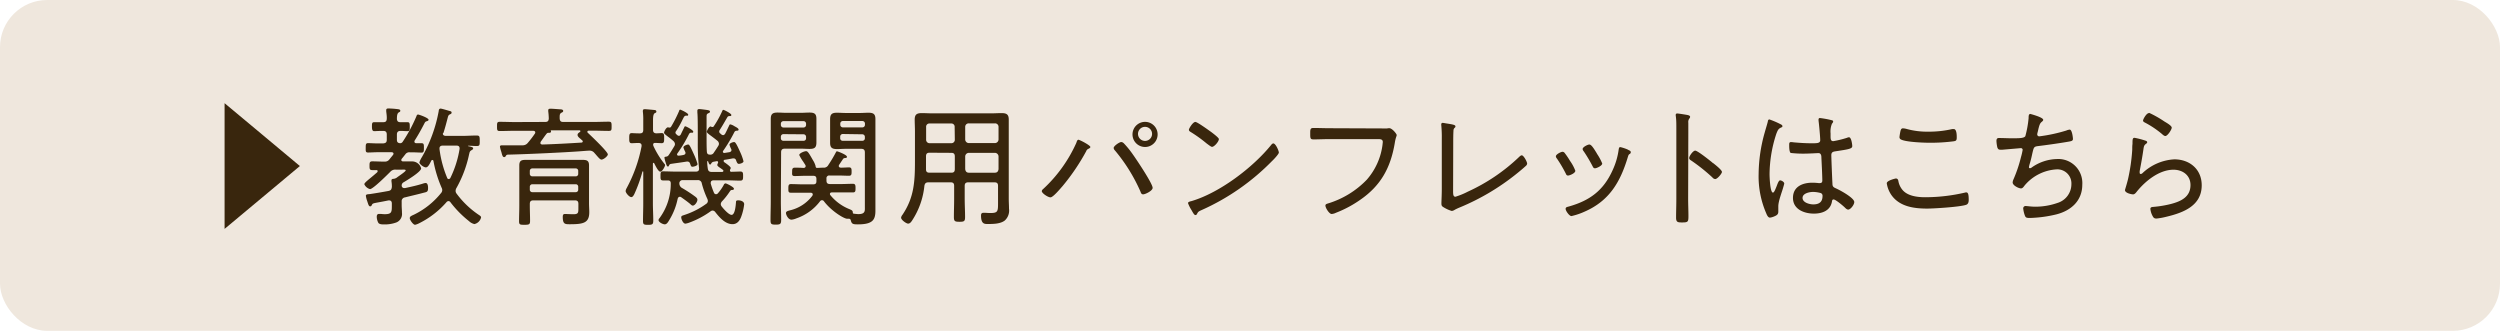
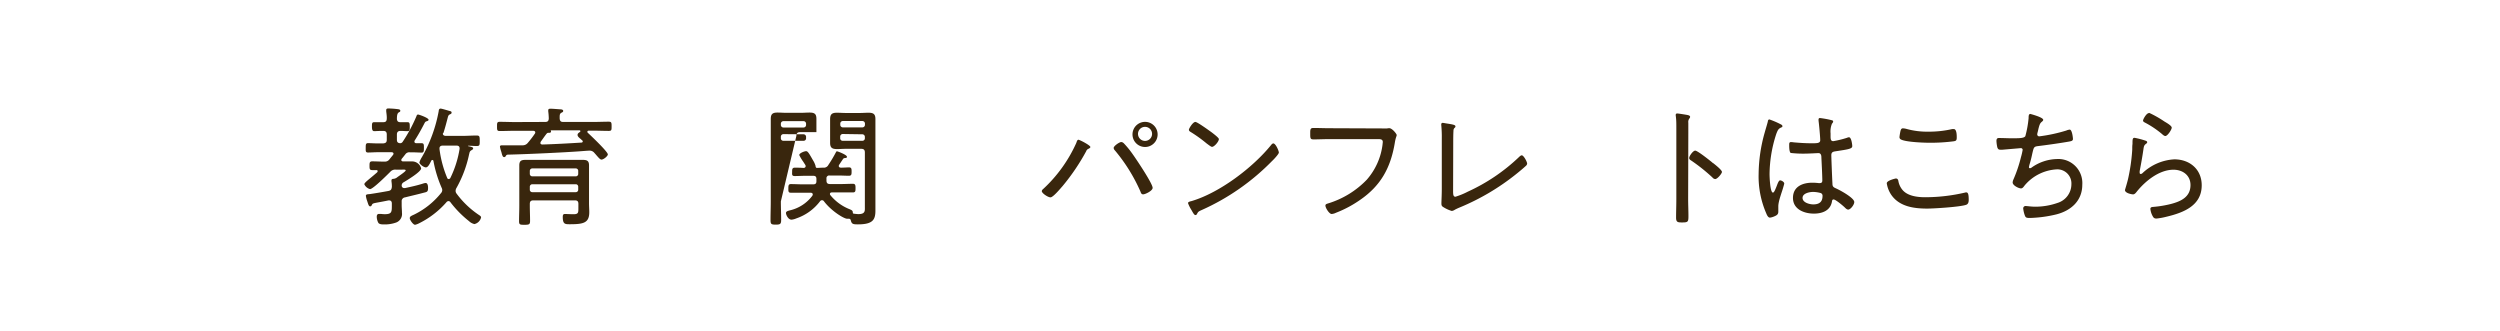
<svg xmlns="http://www.w3.org/2000/svg" viewBox="0 0 597 79">
  <defs>
    <style>.cls-1{fill:#efe7dd;}.cls-2{fill:#39260d;}</style>
  </defs>
  <g id="レイヤー_2" data-name="レイヤー 2">
    <g id="画像">
-       <rect class="cls-1" width="597" height="79" rx="11.27" />
      <path class="cls-2" d="M96.14,33.89a36.68,36.68,0,0,0,3.29-6.1c.06-.19.15-.44.4-.44s2.51.81,2.51,1.24c0,.25-.28.31-.46.37-.34.1-.38.22-.59.62-.69,1.34-1.43,2.67-2.24,3.94a.54.54,0,0,0-.09.28c0,.28.19.37.4.4l1.34,0c.53,0,.53.37.53,1.09s0,1.15-.53,1.15-1.55-.07-2.42-.07h-.4a1.15,1.15,0,0,0-1.12.53c-.28.34-.53.68-.81,1a.59.59,0,0,0-.12.31c0,.25.25.34.46.34h.28c.69,0,1.34,0,2,0a2.25,2.25,0,0,1,2,1.65c0,.83-3.38,2.85-4.15,3.31a.87.87,0,0,0-.5.78.59.59,0,0,0,.62.62h.19c1.43-.31,2.88-.62,4.31-1.08a2.56,2.56,0,0,1,.59-.13c.56,0,.59.84.59,1.24,0,.9-.31.9-1.06,1.09-1.49.4-3,.74-4.46,1.11a.9.9,0,0,0-.78,1V49c0,.62.07,1.21.07,1.83a2.17,2.17,0,0,1-1.37,2.3,8,8,0,0,1-2.94.46c-.41,0-1,0-1.31-.34a3.13,3.13,0,0,1-.4-1.52c0-.37.15-.65.56-.65l.4,0a8.43,8.43,0,0,0,.9.07c1.71,0,1.74-.5,1.74-2.05v-.53c0-.4-.19-.71-.62-.71h-.19c-1.08.22-1.86.37-2.39.46-1.33.25-1.39.25-1.58.65-.09.19-.18.31-.37.31-.34,0-.43-.34-.71-1.2a6.32,6.32,0,0,1-.34-1.31c0-.4.43-.37,1-.43,1.45-.22,2.94-.47,4.4-.74.62-.13.74-.41.81-1a8,8,0,0,0-.1-1.3c0-.06,0-.15,0-.22,0-.24.16-.34.37-.37a1.57,1.57,0,0,0,.78-.22,1,1,0,0,0,.25-.18c.62-.44,2-1.37,2-1.61s-.4-.19-.84-.19H94.53a1.55,1.55,0,0,0-1.34.53c-.68.68-4.12,4.12-4.83,4.12A2.1,2.1,0,0,1,87,44c0-.28.56-.74,1.46-1.49.46-.37,1-.83,1.64-1.39,0-.1.1-.16.1-.25a.28.28,0,0,0-.31-.25l-1,0c-.62,0-.65-.31-.65-1s0-1.09.65-1.09c.87,0,1.77.06,2.67.06h.28A1.31,1.31,0,0,0,93,38.05L93.85,37a.54.54,0,0,0,.12-.31c0-.24-.25-.34-.47-.34H90.28c-.87,0-1.77.07-2.39.07s-.56-.38-.56-1.12,0-1.12.56-1.12,1.52.07,2.39.07h1.21c.62-.07.87-.25.87-.87V32.13c0-.62-.25-.87-.87-.87h-.28c-.71,0-1.46.06-1.86.06s-.53-.37-.53-1.08,0-1.06.53-1.06,1.18,0,1.86,0h.28c.62,0,.84-.21.87-.83s-.06-1.12-.13-1.77c0-.1,0-.19,0-.28,0-.34.25-.4.5-.4.43,0,1.39.06,1.86.12s1,.06,1,.4-.19.28-.43.47-.38.56-.38,1.55c.07.56.31.74.87.74s1.18,0,1.68,0,.52.34.52,1.06,0,1.08-.52,1.08-1.12-.06-1.68-.06-.87.25-.87.87v1.24c0,.55.22.8.81.83A.72.72,0,0,0,96.14,33.89Zm9.61-2c0,.4.31.53.65.56h3.94c1.18,0,2.33-.09,3.5-.09.69,0,.72.27.72,1.27s0,1.24-.72,1.24-1.36-.07-2-.07c0,0-.09,0-.09.07a.87.87,0,0,0,.34.09c.52.12.9.22.9.46s-.22.35-.38.44c-.49.28-.46.53-.59,1a28,28,0,0,1-3,8,1.4,1.4,0,0,0-.22.68,1.06,1.06,0,0,0,.25.72,21.38,21.38,0,0,0,5.42,5.14c.19.13.41.28.41.53a2.12,2.12,0,0,1-1.59,1.58,2.83,2.83,0,0,1-1.3-.71,25.16,25.16,0,0,1-4.4-4.47.6.6,0,0,0-.5-.31.69.69,0,0,0-.49.28,21.1,21.1,0,0,1-6.48,5,4.1,4.1,0,0,1-1,.38c-.46,0-1.27-1.15-1.27-1.59s.5-.59,1.06-.86a18.81,18.81,0,0,0,6.38-5.09,1.13,1.13,0,0,0,.32-.74,1.3,1.3,0,0,0-.16-.59,29.08,29.08,0,0,1-1.95-6.39c0-.09-.13-.22-.25-.22a.28.28,0,0,0-.25.16c-.37.74-.77,1.61-1.3,1.61s-1.55-.77-1.55-1.21a5.88,5.88,0,0,1,.62-1.27,34.63,34.63,0,0,0,4-11c0-.25.12-.56.43-.56s1.77.47,2.14.56.5.16.5.41-.22.34-.38.4c-.37.18-.43.37-.55.84-.31,1.2-.62,2.38-1,3.56A.76.76,0,0,0,105.75,31.91Zm1.43,10.85a.41.41,0,0,0,.37-.25,24.55,24.55,0,0,0,2.2-6.94s0-.09,0-.13c0-.46-.28-.65-.71-.65h-3.35c-.4,0-.74.19-.74.65v.16a26.11,26.11,0,0,0,1.83,6.88A.39.39,0,0,0,107.18,42.76Z" />
      <path class="cls-2" d="M130.21,29.12c.59,0,.81-.25.84-.84a15.42,15.42,0,0,0-.13-1.7c0-.07,0-.19,0-.25,0-.34.31-.37.56-.37.43,0,1.86.12,2.33.15.24,0,.68.06.68.37s-.22.31-.47.47c-.4.25-.37.59-.37,1.36.06.59.25.81.84.81h7.25c1.21,0,2.42-.06,3.63-.06.65,0,.68.24.68,1.11s0,1.09-.68,1.09c-1.21,0-2.42-.06-3.63-.06H140.6c-.16,0-.34.09-.34.28a.31.31,0,0,0,.12.24c.71.66,4.77,4.5,4.77,5.15,0,.4-1,1.24-1.52,1.24-.3,0-.65-.4-1.3-1.15-.12-.15-.28-.31-.43-.49a1.43,1.43,0,0,0-1.06-.5c-.37,0-1.45.09-2.38.16-3.23.24-12,.68-17.27.8a.52.52,0,0,0-.38.28.49.49,0,0,1-.4.31c-.37,0-.49-.43-.68-1.21a8.06,8.06,0,0,1-.34-1.27c0-.31.25-.34.49-.34h1.18c1.24,0,2.48,0,3.69,0a1.53,1.53,0,0,0,1.27-.56,24.41,24.41,0,0,0,1.71-2.23.45.45,0,0,0,.09-.28c0-.31-.25-.37-.49-.4H123c-1.21,0-2.45.06-3.66.06-.65,0-.65-.28-.65-1.09s0-1.11.65-1.11c1.24,0,2.45.06,3.66.06Zm-2.82,18.73c-.62,0-.87.24-.87.86v.41c0,1.21.06,2.42.06,3.63,0,.83-.22.93-1.3.93s-1.33,0-1.33-.87c0-1.24.06-2.48.06-3.69v-7.6c0-.65,0-1.3,0-2,0-1.12.46-1.34,1.49-1.34.74,0,1.45,0,2.2,0h9.24l2.23,0c1,0,1.49.22,1.49,1.31,0,.65,0,1.3,0,2v7.07c0,.71.06,1.43.06,2.11,0,2.57-1.4,2.88-4.62,2.88-1.18,0-1.71,0-1.71-1.77,0-.62.25-.68.56-.68s1.33.06,2,.06c1.14,0,1.17-.37,1.17-1.39V48.68c0-.59-.24-.83-.83-.83Zm10.07-5.74a.58.58,0,0,0,.62-.62v-.65a.58.58,0,0,0-.62-.62H127.14a.59.59,0,0,0-.62.62v.65a.59.59,0,0,0,.62.62ZM127.14,44a.59.59,0,0,0-.62.62v.65a.58.58,0,0,0,.62.62h10.32a.58.58,0,0,0,.62-.62v-.65a.58.58,0,0,0-.62-.62Zm2-10.14a.54.54,0,0,0-.09.28c0,.28.22.34.43.37,3.14-.09,6.24-.27,9.37-.46.15,0,.31-.09.31-.28a.29.29,0,0,0-.13-.25,3.39,3.39,0,0,1-.34-.31c-.46-.37-.77-.65-.77-1s.37-.56.59-.71a.28.28,0,0,0,.09-.19.2.2,0,0,0-.22-.18h-6.79c-.06,0-.09.06-.06.12a.24.24,0,0,1,.06.16c0,.24-.25.31-.43.31s-.19,0-.25,0c-.22,0-.25.1-.37.19C130,32.59,129.56,33.27,129.09,33.89Z" />
-       <path class="cls-2" d="M158.67,39.13a.4.4,0,0,1,.15.31c0,.28-.65,1.55-1.15,1.55s-1.24-1.61-1.45-2a.15.15,0,0,0-.16-.1c-.12,0-.12.1-.15.19v9.49c0,1.36.09,2.76.09,4.12,0,.87-.22,1-1.24,1s-1.21-.09-1.21-.93c0-1.39.06-2.79.06-4.15V41.09c0-.06,0-.16-.09-.16s-.09,0-.12.1a34.51,34.51,0,0,1-1.93,5.33c-.15.28-.37.71-.71.71-.5,0-1.36-1-1.36-1.46a1.75,1.75,0,0,1,.21-.62,34.72,34.72,0,0,0,3.6-10.07v-.19c0-.43-.34-.59-.71-.59-.59,0-1.34.06-1.65.06-.59,0-.59-.46-.59-1.2s0-1.21.59-1.21c.31,0,1,.06,1.77.06h.16c.62,0,.83-.25.83-.84V28.72a14.88,14.88,0,0,0-.09-2,.89.89,0,0,1,0-.28c0-.31.22-.37.46-.37s1.8.15,2.21.19c.21,0,.55.06.55.37s-.21.28-.43.43-.37.59-.37,1.64V31c0,.53.21.81.77.84.22,0,1.18-.06,1.31-.06.58,0,.58.43.58,1.21s0,1.2-.58,1.2c-.35,0-1.06-.06-1.56-.06-.21,0-.43,0-.49.37a1,1,0,0,0,.09.41A20.78,20.78,0,0,0,158.67,39.13Zm13-4.86a.92.92,0,0,0-.4-.69c-.56-.46-1.06-.83-1.43-1.11-.65-.47-1.05-.78-1.05-1s.49-1.27.9-1.27c.06,0,.09,0,.15.07a1,1,0,0,0,.31.06.34.34,0,0,0,.31-.19,23.4,23.4,0,0,0,2-3.6c.07-.12.1-.31.28-.31s1.9.87,1.9,1.21-.22.25-.41.28a.55.55,0,0,0-.56.31c-.68,1.15-1,1.77-1.79,3a.71.71,0,0,0-.13.4.54.54,0,0,0,.25.44c.09.09.19.15.28.25a.66.66,0,0,0,.4.15c.22,0,.34-.15.47-.31.34-.62.62-1.27.93-1.89.06-.13.12-.37.31-.37a2.74,2.74,0,0,1,.93.4c.43.25,1.05.53,1.05.84s-.28.25-.49.28a.58.58,0,0,0-.5.31A36.73,36.73,0,0,1,172.71,36a.46.46,0,0,0-.09.22c0,.22.19.31.37.31l1.21-.19c.25-.09.47-.18.47-.49a.58.58,0,0,0-.07-.28,5.32,5.32,0,0,1-.4-1c0-.4.84-.65,1.12-.65s.59.52,1.33,2.17a13,13,0,0,1,.9,2.42c0,.4-.81.62-1.12.62s-.46-.31-.65-.84a.62.62,0,0,0-.62-.47H175c-.65.13-1.27.25-1.93.34-.15,0-.27.13-.27.28a.41.41,0,0,0,.15.28c.06.06.19.13.31.22.47.34,1.24.9,1.24,1.18a.56.56,0,0,1-.12.31.73.73,0,0,0-.06.28.28.28,0,0,0,.31.31c.52,0,1.76-.06,2.17-.06.65,0,.65.4.65,1.08s0,1.09-.65,1.09c-1.06,0-2.08-.07-3.14-.07h-3.25c-.37,0-.68.16-.68.56a.69.69,0,0,0,0,.25,18.65,18.65,0,0,0,.77,2.17.54.54,0,0,0,.5.34.57.57,0,0,0,.43-.22,10.56,10.56,0,0,0,1.4-2,.52.52,0,0,1,.43-.37c.25,0,2,.9,2,1.24s-.25.31-.44.34c-.34,0-.37.12-.68.56a16.54,16.54,0,0,1-1.71,2.14,1.08,1.08,0,0,0-.31.68,1,1,0,0,0,.22.56c.4.52,1.68,2,2.36,2,.84,0,1-2.35,1.05-3,0-.38.13-.47.59-.47s1.37.22,1.37.93a12.58,12.58,0,0,1-.72,3c-.37,1-1,1.76-2.07,1.76-1.74,0-3.14-1.64-4.13-2.91a.82.82,0,0,0-.62-.34.8.8,0,0,0-.49.19,20.89,20.89,0,0,1-5,2.66,4.59,4.59,0,0,1-1,.28c-.59,0-1-1.12-1-1.49s.22-.4.46-.49.31-.1.47-.16a18.44,18.44,0,0,0,5-2.57.85.85,0,0,0,.43-.72,1.66,1.66,0,0,0-.15-.55,21.21,21.21,0,0,1-1.3-3.63.91.91,0,0,0-1.06-.78H163.1a.75.75,0,0,0-.87.78,1.25,1.25,0,0,0,.69,1.12,32.5,32.5,0,0,1,3.19,2.1c.25.22.43.38.43.69,0,.49-.59,1.39-1.11,1.39-.22,0-.47-.25-.62-.4-.59-.5-1.46-1.12-2.11-1.58a.53.53,0,0,0-.37-.13c-.28,0-.41.22-.5.47a15.69,15.69,0,0,1-2.08,5.21c-.21.34-.52.9-1,.9s-1.49-.53-1.49-1a.67.67,0,0,1,.22-.46,13.81,13.81,0,0,0,2.7-8.31c0-.47-.19-.71-.69-.71s-.74,0-1.14,0c-.65,0-.62-.38-.62-1.09s0-1.08.62-1.08c1,0,2.07.06,3.13.06h4.71c.4,0,.75-.16.75-.65v-.16a50.51,50.51,0,0,1-.31-6.14V31.38c0-1,0-3.59-.1-4.52,0-.1,0-.28,0-.41,0-.31.16-.4.47-.4s2,.22,2.17.28.37.09.37.34-.25.31-.44.4c-.37.19-.37.37-.37.93v5c0,1.08,0,2.17.07,3.28.06.47.27.65.77.65l.12,0a.9.9,0,0,0,.78-.49c.37-.53.74-1.09,1.08-1.65A1,1,0,0,0,171.69,34.27ZM163.23,37c.24-.07.46-.16.46-.47a.43.43,0,0,0-.06-.28,6.39,6.39,0,0,1-.44-1.05c0-.37.87-.69,1.15-.69s.53.5,1.37,2.36a15.07,15.07,0,0,1,.86,2.3c0,.46-1,.65-1.21.65-.37,0-.4-.31-.58-.78a.63.63,0,0,0-.62-.46s-.1,0-.16,0c-1.27.21-2.54.37-3.81.56-.25.06-.31.15-.44.4s-.12.22-.28.22-.31-.28-.46-.81a6.93,6.93,0,0,1-.34-1.3c0-.19.18-.22.34-.22.34-.09.46-.09.68-.4.47-.68.9-1.4,1.33-2.11a1,1,0,0,0,.16-.53,1.1,1.1,0,0,0-.37-.71c-.5-.44-.93-.78-1.24-1-.69-.53-1-.78-1-1s.52-1.36,1-1.27a.9.9,0,0,0,.31.06.45.45,0,0,0,.34-.15,29.83,29.83,0,0,0,1.95-3.82c0-.06,0-.09.06-.15a.22.22,0,0,1,.22-.16c.12,0,1.89.81,1.89,1.18s-.21.22-.37.25a.65.65,0,0,0-.62.28c-.15.25-.43.81-.56,1.09a18.94,18.94,0,0,1-1.39,2.38.42.42,0,0,0-.1.28.57.57,0,0,0,.16.37c.09.07.18.16.28.25a.54.54,0,0,0,.4.16c.22,0,.31-.16.43-.31.25-.56.53-1.09.78-1.62.09-.18.12-.34.31-.34s1.89.9,1.89,1.27-.31.25-.49.25a.6.6,0,0,0-.5.28,32.78,32.78,0,0,1-2.82,4.71.66.66,0,0,0-.06.22c0,.16.12.28.37.28S162.85,37.09,163.23,37Zm8.06,2.38a1,1,0,0,1,.18-.46.36.36,0,0,0,0-.19c0-.18-.12-.25-.28-.25-.31.07-.58.1-.86.16a.77.77,0,0,0-.5.43c-.06.13-.12.22-.28.22s-.31-.31-.43-.71a.17.17,0,0,0-.16-.1s-.09,0-.09.16a14,14,0,0,0,.15,1.61c.1.62.35.81,1,.81h2.38c.16,0,.34-.06.34-.25a.25.25,0,0,0-.12-.25l-.5-.37C171.69,39.91,171.29,39.63,171.29,39.41Z" />
-       <path class="cls-2" d="M186.47,48.09c0,1.46.07,2.95.07,4.41,0,1-.22,1.14-1.31,1.14S184,53.49,184,52.5c0-1.46.06-3,.06-4.41v-17c0-.89,0-1.79,0-2.69,0-1.24.5-1.52,1.65-1.52.68,0,1.36.06,2,.06h3.57c.65,0,1.33-.06,2-.06,1.15,0,1.68.25,1.68,1.49,0,.83,0,1.67,0,2.51v.68c0,.84,0,1.64,0,2.45,0,1.24-.44,1.55-1.65,1.55-.68,0-1.36-.06-2-.06h-3.91c-.62,0-.87.28-.87.87Zm.62-19.16a.61.61,0,0,0-.62.65v.22a.61.61,0,0,0,.62.65h4.78a.61.61,0,0,0,.62-.65v-.22a.61.61,0,0,0-.62-.65Zm0,3.1a.61.61,0,0,0-.62.65V33a.58.58,0,0,0,.62.62h4.78a.58.58,0,0,0,.62-.62v-.28a.61.61,0,0,0-.62-.65Zm9.46,8a1.2,1.2,0,0,0,1.27-.65,31.07,31.07,0,0,0,1.74-2.91c.09-.16.15-.34.31-.34s2.38.83,2.38,1.3c0,.31-.24.28-.49.31s-.28.06-.44.22l-.93,1.39a.51.51,0,0,0-.09.28c0,.28.19.37.44.4s1.7-.06,2-.06c.62,0,.62.41.62,1s0,1-.62,1c-.77,0-1.7-.06-2.57-.06H198.1a.65.65,0,0,0-.74.74v.44c0,.62.24.86.86.86h2.64c.93,0,1.86-.06,2.82-.06.62,0,.62.44.62,1.06s0,1-.62,1c-1,0-1.89,0-2.82,0h-2.2c-.25,0-.47.09-.47.37a.4.4,0,0,0,.1.28,11.2,11.2,0,0,0,4.65,3.38c.46.21.68.31.71.71,0,.16,0,.31.25.34s.77.1,1.11.1c1.68,0,1.52-.87,1.52-1.74V36.41c0-.59-.24-.87-.86-.87h-3.76c-.68,0-1.36.06-2,.06-1.12,0-1.68-.25-1.68-1.49,0-.84,0-1.67,0-2.51v-.68c0-.81,0-1.62,0-2.42,0-1.24.44-1.58,1.65-1.58.68,0,1.36.06,2.07.06h3.38c.69,0,1.37-.06,2.05-.06,1.15,0,1.67.28,1.67,1.52,0,.9,0,1.8,0,2.69V47.66c0,.87,0,1.77,0,2.64,0,2.17-.62,3.28-4.18,3.28-1.21,0-1.49-.09-1.71-1a.43.43,0,0,0-.46-.34.53.53,0,0,0-.22,0c-.06,0-.09,0-.15,0-.84,0-3.88-1.92-5.58-4.19a.56.56,0,0,0-.47-.24.59.59,0,0,0-.47.27,11.88,11.88,0,0,1-5.64,4.07,4,4,0,0,1-1.15.31c-.83,0-1.33-1.21-1.33-1.59s.4-.49.87-.62A9.35,9.35,0,0,0,194,46.73a1,1,0,0,0,.09-.28c0-.34-.28-.43-.56-.43h-1.86c-.93,0-1.86,0-2.82,0-.62,0-.59-.37-.59-1s0-1.06.59-1.06c1,0,1.89.06,2.82.06h2.51c.56,0,.78-.21.78-.74v-.56c0-.5-.22-.74-.74-.74h-1.9c-.86,0-1.79.06-2.54.06s-.62-.44-.62-1,0-1,.62-1,1.46,0,2.08.06c.28,0,.53-.12.53-.43a.54.54,0,0,0-.1-.31c-.06-.12-.25-.37-.43-.68a11.51,11.51,0,0,1-1-1.65c0-.46,1.24-.93,1.64-.93s.71.53,1.64,2.17a5.19,5.19,0,0,1,.62,1.37c0,.19.07.43.31.46Zm10-10.48a.61.61,0,0,0-.62-.65h-4.65a.61.61,0,0,0-.62.65v.22a.61.61,0,0,0,.62.65h4.65a.61.61,0,0,0,.62-.65ZM201.26,32a.61.61,0,0,0-.62.65V33a.58.58,0,0,0,.62.62h4.65a.58.58,0,0,0,.62-.62v-.28a.61.61,0,0,0-.62-.65Z" />
-       <path class="cls-2" d="M221.75,43.54c-.59,0-.87.18-1,.8a18.51,18.51,0,0,1-3,8.41c-.24.34-.49.65-.9.65s-1.67-.87-1.67-1.43a1.4,1.4,0,0,1,.31-.65c2.79-4.12,3-7.94,3-12.78V31.35c0-.93-.06-1.86-.06-2.79,0-1.27.55-1.55,1.73-1.55.84,0,1.68.06,2.51.06h14c.81,0,1.64-.06,2.48-.06,1.18,0,1.74.28,1.74,1.55,0,.93,0,1.86,0,2.79V47.54c0,.77.06,1.55.06,2.29a3.21,3.21,0,0,1-1,2.82c-1.06.84-2.83.84-4.13.84-.71,0-1.55,0-1.55-2,0-.49.16-.68.65-.68s1.06.06,1.58.06c1.74,0,1.83-.37,1.83-2.23V44.37c0-.58-.24-.83-.86-.83h-6.24c-.59,0-.86.25-.86.83v3.07c0,1.49.09,3,.09,4.41,0,1-.25,1.11-1.34,1.11s-1.33-.12-1.33-1.14c0-1.46.06-2.92.06-4.38V44.37c0-.58-.24-.83-.83-.83Zm.22-7.07c-.59,0-.84.25-.84.87v1.42c0,.56,0,1.12,0,1.68s.25.8.84.8h5.21c.59,0,.83-.25.83-.87v-3c0-.62-.24-.87-.83-.87Zm6-6.14a.77.77,0,0,0-.83-.84H222a.77.77,0,0,0-.84.84v3a.82.82,0,0,0,.84.87h5.18a.82.82,0,0,0,.83-.87Zm9.62,3.84a.88.88,0,0,0,.86-.87v-3a.82.82,0,0,0-.86-.84h-6.24a.82.82,0,0,0-.86.84v3a.88.88,0,0,0,.86.87Zm-7.1,6.2c.06.56.34.87.86.87h6.24c.52,0,.8-.31.86-.87v-3a.88.88,0,0,0-.86-.87h-6.24a.88.88,0,0,0-.86.87Z" />
+       <path class="cls-2" d="M186.47,48.09c0,1.46.07,2.95.07,4.41,0,1-.22,1.14-1.31,1.14S184,53.49,184,52.5c0-1.46.06-3,.06-4.41v-17c0-.89,0-1.79,0-2.69,0-1.24.5-1.52,1.65-1.52.68,0,1.36.06,2,.06h3.57c.65,0,1.33-.06,2-.06,1.15,0,1.68.25,1.68,1.49,0,.83,0,1.67,0,2.51v.68h-3.91c-.62,0-.87.28-.87.87Zm.62-19.16a.61.61,0,0,0-.62.65v.22a.61.61,0,0,0,.62.65h4.78a.61.61,0,0,0,.62-.65v-.22a.61.61,0,0,0-.62-.65Zm0,3.1a.61.61,0,0,0-.62.65V33a.58.58,0,0,0,.62.62h4.78a.58.58,0,0,0,.62-.62v-.28a.61.61,0,0,0-.62-.65Zm9.46,8a1.2,1.2,0,0,0,1.27-.65,31.07,31.07,0,0,0,1.74-2.91c.09-.16.15-.34.31-.34s2.38.83,2.38,1.3c0,.31-.24.28-.49.31s-.28.06-.44.22l-.93,1.39a.51.51,0,0,0-.09.28c0,.28.19.37.44.4s1.7-.06,2-.06c.62,0,.62.41.62,1s0,1-.62,1c-.77,0-1.7-.06-2.57-.06H198.1a.65.65,0,0,0-.74.74v.44c0,.62.24.86.86.86h2.64c.93,0,1.86-.06,2.82-.06.62,0,.62.44.62,1.06s0,1-.62,1c-1,0-1.89,0-2.82,0h-2.2c-.25,0-.47.09-.47.37a.4.4,0,0,0,.1.28,11.2,11.2,0,0,0,4.65,3.38c.46.21.68.31.71.71,0,.16,0,.31.25.34s.77.1,1.11.1c1.68,0,1.52-.87,1.52-1.74V36.41c0-.59-.24-.87-.86-.87h-3.76c-.68,0-1.36.06-2,.06-1.12,0-1.68-.25-1.68-1.49,0-.84,0-1.67,0-2.51v-.68c0-.81,0-1.62,0-2.42,0-1.24.44-1.58,1.65-1.58.68,0,1.36.06,2.07.06h3.38c.69,0,1.37-.06,2.05-.06,1.15,0,1.67.28,1.67,1.52,0,.9,0,1.8,0,2.69V47.66c0,.87,0,1.77,0,2.64,0,2.17-.62,3.28-4.18,3.28-1.21,0-1.49-.09-1.71-1a.43.43,0,0,0-.46-.34.53.53,0,0,0-.22,0c-.06,0-.09,0-.15,0-.84,0-3.88-1.92-5.58-4.19a.56.56,0,0,0-.47-.24.59.59,0,0,0-.47.27,11.88,11.88,0,0,1-5.64,4.07,4,4,0,0,1-1.15.31c-.83,0-1.33-1.21-1.33-1.59s.4-.49.87-.62A9.35,9.35,0,0,0,194,46.73a1,1,0,0,0,.09-.28c0-.34-.28-.43-.56-.43h-1.86c-.93,0-1.86,0-2.82,0-.62,0-.59-.37-.59-1s0-1.06.59-1.06c1,0,1.89.06,2.82.06h2.51c.56,0,.78-.21.78-.74v-.56c0-.5-.22-.74-.74-.74h-1.9c-.86,0-1.79.06-2.54.06s-.62-.44-.62-1,0-1,.62-1,1.46,0,2.08.06c.28,0,.53-.12.53-.43a.54.54,0,0,0-.1-.31c-.06-.12-.25-.37-.43-.68a11.51,11.51,0,0,1-1-1.65c0-.46,1.24-.93,1.64-.93s.71.53,1.64,2.17a5.19,5.19,0,0,1,.62,1.37c0,.19.07.43.31.46Zm10-10.48a.61.61,0,0,0-.62-.65h-4.65a.61.61,0,0,0-.62.65v.22a.61.61,0,0,0,.62.65h4.65a.61.61,0,0,0,.62-.65ZM201.26,32a.61.61,0,0,0-.62.65V33a.58.58,0,0,0,.62.62h4.65a.58.58,0,0,0,.62-.62v-.28a.61.61,0,0,0-.62-.65Z" />
      <path class="cls-2" d="M260.38,35.1c0,.22-.28.34-.47.44a.9.9,0,0,0-.52.56,50.53,50.53,0,0,1-5.65,8.34c-.46.52-2.26,2.69-2.88,2.69s-2.08-1-2.08-1.48a.64.64,0,0,1,.25-.44,33.78,33.78,0,0,0,8-11.1c.09-.28.22-.74.5-.74S260.38,34.7,260.38,35.1Zm7.87-1a20.85,20.85,0,0,1,2,2.39c.87,1.18,5,7.32,5,8.37,0,.71-1.76,1.55-2.26,1.55s-.53-.43-.74-.87a40.6,40.6,0,0,0-6-9.61,1,1,0,0,1-.31-.59c0-.49,1.39-1.42,1.8-1.42A.71.71,0,0,1,268.25,34.14Zm8.19-2a3,3,0,1,1-3-3A3,3,0,0,1,276.44,32.13Zm-4.68,0a1.68,1.68,0,0,0,3.35,0,1.68,1.68,0,1,0-3.35,0Z" />
      <path class="cls-2" d="M305.39,36.44c0,.34-1.24,1.67-1.61,2A54.68,54.68,0,0,1,287,50.14c-.84.37-.9.44-1.18,1a.41.41,0,0,1-.34.22c-.31,0-.56-.5-1-1.27a8,8,0,0,1-.78-1.58c0-.31.5-.41.87-.5,6.7-2,14.63-8,19-13.42.13-.16.31-.34.5-.34C304.62,34.24,305.39,36,305.39,36.44ZM289.3,31.57c.37.28,1.77,1.33,1.77,1.64,0,.59-1.09,1.86-1.64,1.86-.25,0-.93-.56-1.31-.83a32.28,32.28,0,0,0-3.75-2.7c-.22-.13-.46-.28-.46-.56s.93-1.86,1.55-1.86C285.92,29.12,288.74,31.17,289.3,31.57Z" />
      <path class="cls-2" d="M330,30.67c.46,0,.9,0,1.24,0a3.07,3.07,0,0,1,.52-.06c.69,0,1.77,1.36,1.77,1.64s-.25.56-.46,1.92c-1,5.92-3.35,10.2-8.34,13.61A27.08,27.08,0,0,1,319,50.82a2.67,2.67,0,0,1-1,.28c-.59,0-1.49-1.46-1.49-2,0-.34.28-.4.56-.5a21.49,21.49,0,0,0,9.33-5.7,15.62,15.62,0,0,0,3.75-8.37c0-.16.06-.47.06-.62,0-.62-.49-.69-1.11-.69h-11.6c-1.27,0-2.54.07-3.81.07-.81,0-.81-.28-.81-1.43,0-.93,0-1.3.78-1.3,1.3,0,2.57.06,3.87.06Z" />
      <path class="cls-2" d="M347,45.65c0,.86.06,1.33.56,1.33a17.53,17.53,0,0,0,2.95-1.21,44.24,44.24,0,0,0,12.21-8.25c.16-.15.44-.43.68-.43.44,0,1.28,1.52,1.28,2a.84.84,0,0,1-.31.53c-.75.68-1.49,1.3-2.27,1.92a55.38,55.38,0,0,1-13.52,8c-.4.16-.77.34-1.14.53a1.82,1.82,0,0,1-.75.31,8.08,8.08,0,0,1-2.14-1c-.31-.22-.34-.44-.34-.87s.09-2,.09-3.47V33.12a28.53,28.53,0,0,0-.12-3.2.58.58,0,0,1,0-.24.31.31,0,0,1,.34-.34,4.72,4.72,0,0,1,.59.09c1.55.25,2.45.34,2.45.74a.41.41,0,0,1-.22.37.94.94,0,0,0-.25.69c-.06.83-.06,2.29-.06,3.16Z" />
-       <path class="cls-2" d="M373.62,36.5a17.91,17.91,0,0,1,1.3,1.92,10.33,10.33,0,0,1,1.27,2.36c0,.59-1.36,1.14-1.73,1.14s-.44-.24-.56-.49a31.27,31.27,0,0,0-2.11-3.57.94.94,0,0,1-.25-.52c0-.5,1.24-1.09,1.58-1.09A.63.63,0,0,1,373.62,36.5ZM389,35.88c.22.09.43.22.43.46a.5.5,0,0,1-.34.47c-.21.18-.21.25-.34.62-1.8,6-4.4,10.51-10.35,13.11a16.14,16.14,0,0,1-3.14,1.06c-.52,0-1.39-1.27-1.39-1.71s.37-.46.81-.59c5-1.42,8.24-3.84,10.41-8.65a17.08,17.08,0,0,0,1.46-5c.06-.25.06-.52.4-.52a10.82,10.82,0,0,1,1.68.55Zm-7.69.77a12.32,12.32,0,0,1,1.3,2.39c0,.56-1.36,1.15-1.73,1.15s-.47-.31-.62-.59a34.68,34.68,0,0,0-2.05-3.44,1.1,1.1,0,0,1-.28-.56c0-.5,1.24-1.09,1.61-1.09C380.1,34.51,380.84,35.88,381.34,36.65Z" />
      <path class="cls-2" d="M403.13,47.54c0,1.36.07,2.72.07,4.09s-.13,1.49-1.55,1.49c-1,0-1.4-.06-1.4-1.15,0-1.46.06-2.95.06-4.4v-17c0-.86,0-1.82-.09-2.51,0-.12-.06-.43-.06-.55,0-.28.09-.41.37-.41s2,.28,2.32.34.75.16.75.47a.65.65,0,0,1-.19.4,1.37,1.37,0,0,0-.24,1c0,.84,0,1.71,0,2.55Zm6-8.59a4,4,0,0,0,.4.34c.65.53,1.67,1.39,1.67,1.77s-1.08,1.7-1.61,1.7a.93.93,0,0,1-.65-.37,42.92,42.92,0,0,0-5-4c-.25-.15-.56-.34-.56-.65,0-.5.93-1.77,1.43-1.77s2.76,1.77,3.81,2.61C408.84,38.76,409,38.89,409.09,39Z" />
      <path class="cls-2" d="M425.11,29.62c.19.09.53.24.53.49s-.09.25-.25.31c-.65.31-.81.5-1.21,1.55a31.61,31.61,0,0,0-1.61,9.58c0,.62.12,4.44.81,4.44.24,0,.46-.47.83-1.4.16-.37.5-1.52.87-1.52s1,.4,1,.75a3.64,3.64,0,0,1-.15.59c-.34,1.33-1.27,3.56-1.27,4.86,0,.44,0,.87,0,1.27,0,.69-.41.9-1,1.15a3.64,3.64,0,0,1-1,.28c-.44,0-.72-.62-.87-1a22.12,22.12,0,0,1-1.83-9.4,37.13,37.13,0,0,1,1.46-9.95c.24-.87.52-1.74.74-2.6,0-.22.12-.5.37-.5A19,19,0,0,1,425.11,29.62Zm12.37-.9c.16.06.28.12.28.31a.85.85,0,0,1-.28.49,4.89,4.89,0,0,0-.34,2.33v.71c0,.68.06,1.15.65,1.15a23.49,23.49,0,0,0,3.29-.81,1.16,1.16,0,0,1,.46-.12c.59,0,.78,1.83.78,2.11,0,.65-.9.77-4,1.24-.56.09-1,.18-1,.93s.21,5.86.27,6.85c0,.77.41.87,1,1.15.87.4,4.21,2.2,4.21,3.19,0,.65-.89,1.8-1.45,1.8-.31,0-.62-.31-.81-.5-.4-.4-2.2-1.92-2.67-1.92-.31,0-.37.25-.4.5-.37,2.17-2.32,2.88-4.31,2.88-2.29,0-5-1-5-3.75s2.36-3.63,4.62-3.63a12.41,12.41,0,0,1,1.49.09,1.05,1.05,0,0,0,.31,0c.43,0,.59-.21.59-.62,0-1.05-.16-4.28-.22-5.42,0-.34,0-1.12-.71-1.12-.16,0-2.27.13-3.45.13a25.67,25.67,0,0,1-3.13-.16c-.4-.12-.4-1.49-.4-1.89s0-.71.43-.71a4.2,4.2,0,0,1,.62.06c1.34.12,2.76.22,4.1.22s2.26.06,2.26-.72-.28-3.81-.4-4.65v-.28a.32.32,0,0,1,.37-.37A23.18,23.18,0,0,1,437.48,28.72Zm-2.66,17.39a7.36,7.36,0,0,0-1.83-.28c-.84,0-2.54.31-2.54,1.43s1.67,1.55,2.57,1.55c1.36,0,2.2-.56,2.2-2A.68.68,0,0,0,434.82,46.11Z" />
      <path class="cls-2" d="M453.32,43.17a4.55,4.55,0,0,0,1.06,2.26c1.27,1.42,3.59,1.67,5.39,1.67A42.1,42.1,0,0,0,469.2,46a1.28,1.28,0,0,1,.34-.06c.46,0,.59.55.59,1.79,0,.5-.1,1-.62,1.18-1.4.5-7.57.9-9.3.9-3.14,0-6.58-.46-8.53-3.22a6.7,6.7,0,0,1-1.12-2.82c0-.69,2.14-1.15,2.17-1.15C453.1,42.64,453.23,42.82,453.32,43.17Zm1.86-12.41a18.41,18.41,0,0,0,5.37.68,24.44,24.44,0,0,0,5.64-.62l.37,0c.71,0,.71,1.49.71,2,0,.74-.18.84-.8.93a43.29,43.29,0,0,1-5.68.34c-1.39,0-5.92-.16-6.94-.84a.61.61,0,0,1-.25-.59,13.36,13.36,0,0,1,.25-1.45c.09-.28.19-.56.56-.56A3.61,3.61,0,0,1,455.18,30.76Z" />
      <path class="cls-2" d="M487.92,28.62c0,.19-.19.34-.34.47-.44.34-.56.77-.78,1.58-.06.28-.12.56-.21.9a2.36,2.36,0,0,0-.1.53.47.47,0,0,0,.5.46,37.79,37.79,0,0,0,6.45-1.39,2.68,2.68,0,0,1,.8-.22c.59,0,.78,2,.78,2.23,0,.47-.44.53-.9.62-2.05.37-5.39.84-7.47,1.09-1,.12-1,.37-1.34,1.79-.12.56-.27,1.28-.55,2.24a6.36,6.36,0,0,0-.25,1,.23.23,0,0,0,.25.25.73.73,0,0,0,.43-.19,10.83,10.83,0,0,1,5.95-2,5.74,5.74,0,0,1,6.11,6.14c0,3.81-2.67,6.17-6.17,7.07a30,30,0,0,1-6.39.86c-.9,0-1-.15-1.2-.71a6.9,6.9,0,0,1-.35-1.58.56.56,0,0,1,.62-.56c.38,0,1.24.16,2.3.16a16.08,16.08,0,0,0,5.27-.9A4.68,4.68,0,0,0,494.65,44a3.36,3.36,0,0,0-3.44-3.56,10.77,10.77,0,0,0-7.72,3.84c-.22.28-.47.71-.87.71-.59,0-2-.71-2-1.42a2,2,0,0,1,.19-.72,32.45,32.45,0,0,0,1.8-5.33,14.61,14.61,0,0,0,.4-1.73.42.42,0,0,0-.5-.41l-4.31.37a2.28,2.28,0,0,1-.52,0c-.44,0-.59-.19-.72-.56a8.82,8.82,0,0,1-.21-1.52c0-.75.43-.71.65-.71,1,0,2,.06,3,.06,1.83,0,2.91,0,3.25-.5a24.94,24.94,0,0,0,.78-4.31c0-.46,0-1,.43-1C485,27.26,487.92,28,487.92,28.62Z" />
      <path class="cls-2" d="M512.22,33.55c.22.07.53.16.53.41a.37.37,0,0,1-.19.31c-.52.4-.59.55-.71,1.39-.25,1.74-.56,3.47-.9,5.21,0,.12,0,.25,0,.37a.28.28,0,0,0,.25.31.7.7,0,0,0,.4-.18,12,12,0,0,1,7.63-3.32c3.69,0,6.54,2.39,6.54,6.2,0,4.87-4.37,6.54-8.4,7.5a16.1,16.1,0,0,1-2.39.44c-.59,0-.74-.22-1-.72a4.52,4.52,0,0,1-.47-1.58c0-.46.44-.46.78-.49a25.68,25.68,0,0,0,4.12-.69c2.39-.62,4.68-1.67,4.68-4.52,0-2.33-1.86-3.66-4.06-3.66-3.41,0-6.73,2.7-8.77,5.24-.22.28-.5.65-.9.65-.19,0-1.92-.25-1.92-1.05,0,0,.58-1.9.74-2.64a44.13,44.13,0,0,0,1-7c0-.52,0-1,.06-1.33,0-1.09,0-1.49.5-1.49A19,19,0,0,1,512.22,33.55Zm1-6.6A25.25,25.25,0,0,1,516.84,29c.44.27,1.77,1,1.77,1.48s-1,2-1.52,2c-.31,0-.65-.34-.87-.53a22.5,22.5,0,0,0-3.75-2.54c-.34-.19-.71-.31-.71-.62S512.56,27,513.18,27Z" />
-       <polygon class="cls-2" points="71.61 39.65 62.62 47.16 53.63 54.66 53.63 39.65 53.63 24.64 62.62 32.14 71.61 39.65" />
    </g>
  </g>
</svg>